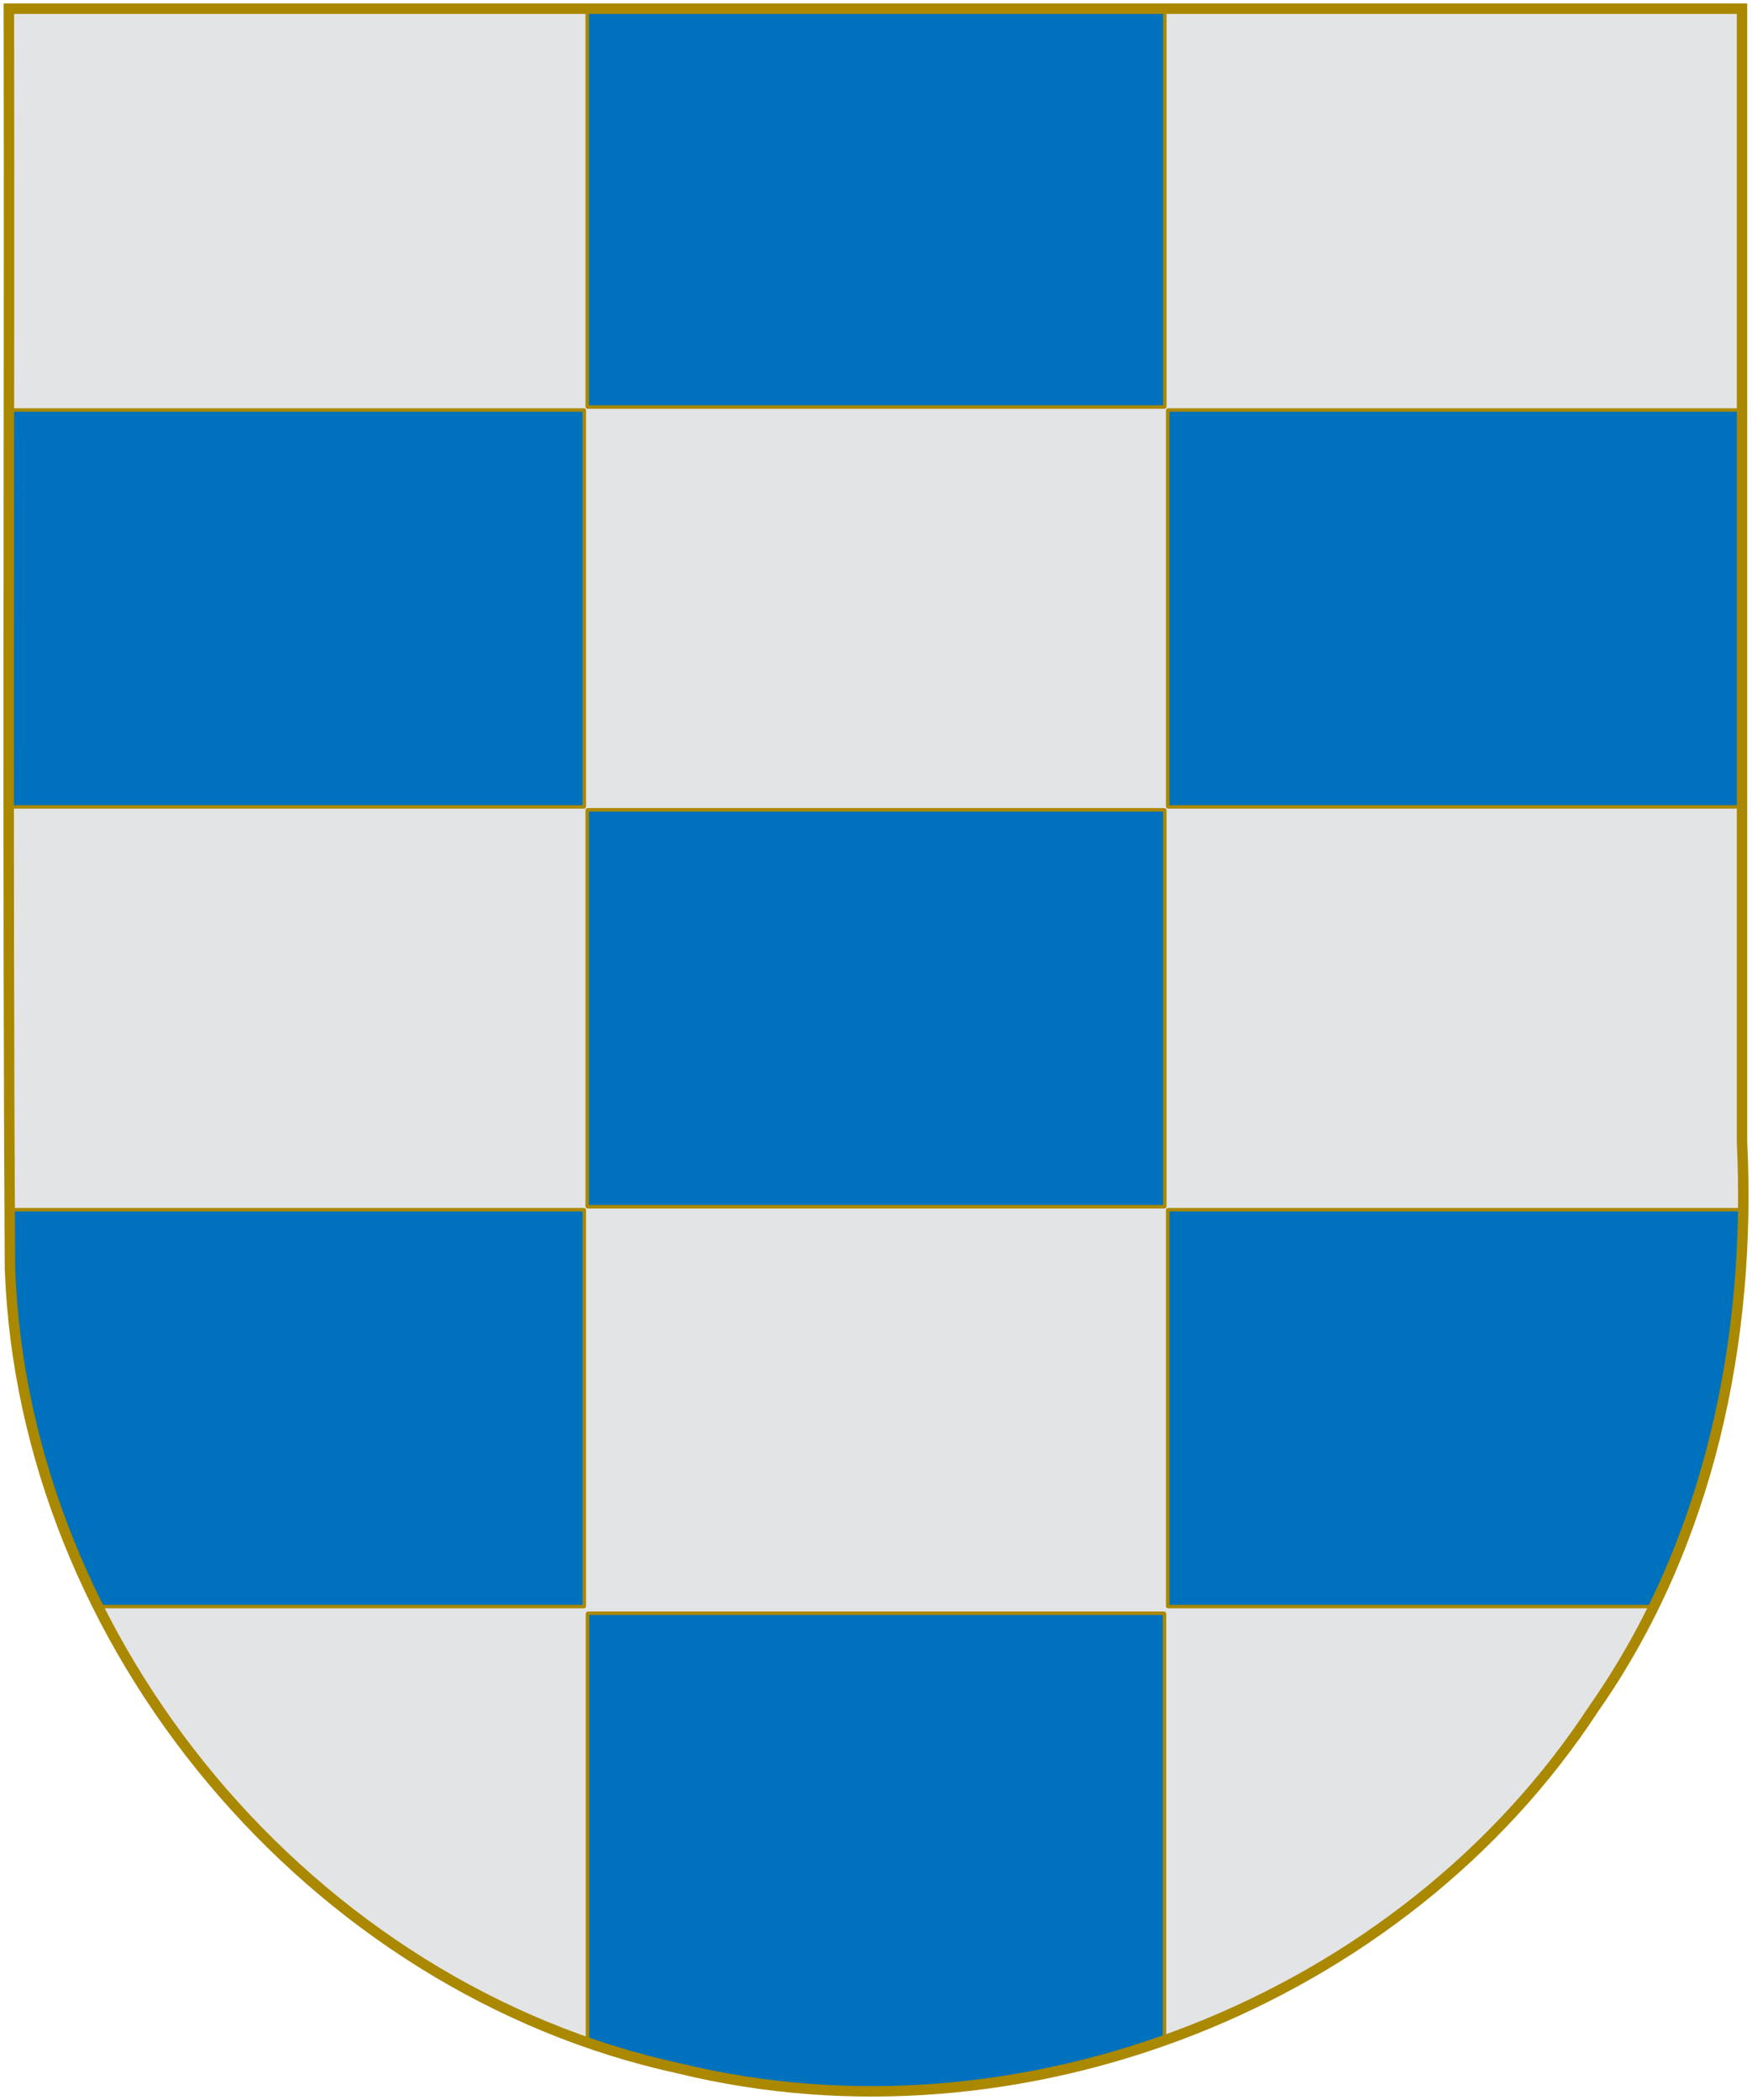
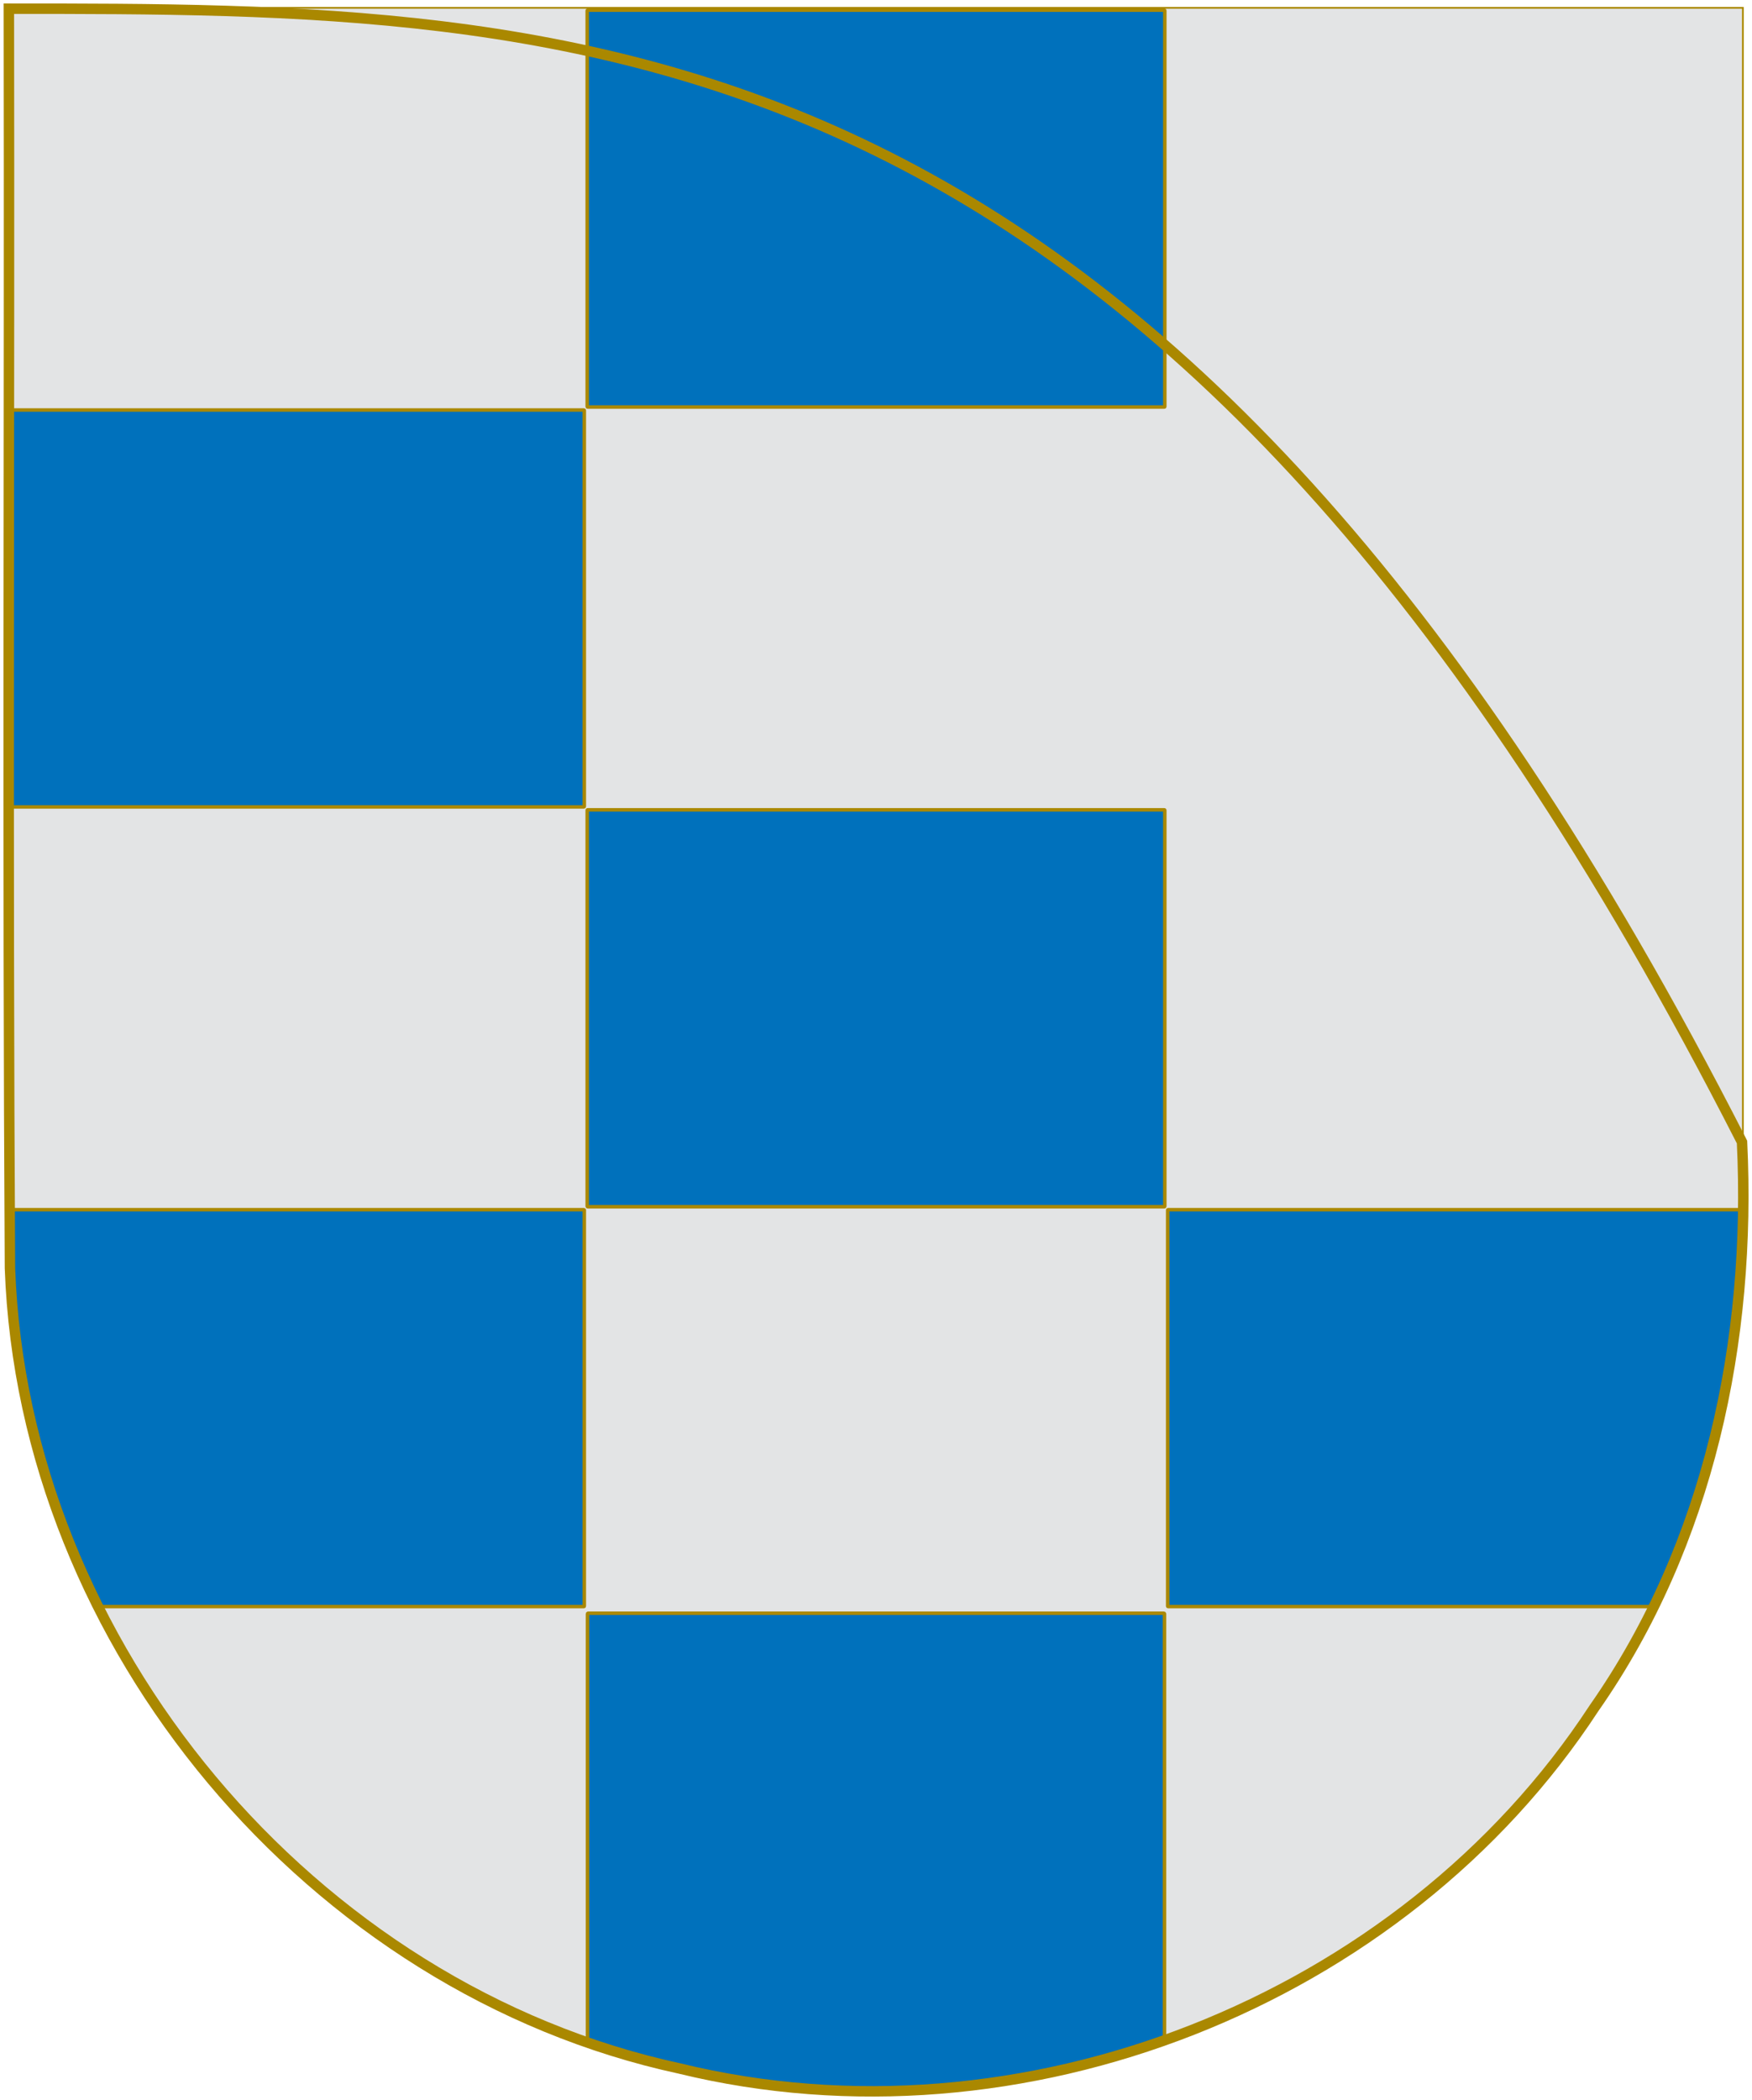
<svg xmlns="http://www.w3.org/2000/svg" xmlns:ns1="http://sodipodi.sourceforge.net/DTD/sodipodi-0.dtd" xmlns:ns2="http://www.inkscape.org/namespaces/inkscape" version="1.0" width="504" height="604" id="svg3194" ns1:version="0.32" ns2:version="0.46" ns1:docname="Escudo_de_los_Álvarez_de_Toledo.svg" ns2:output_extension="org.inkscape.output.svg.inkscape">
  <ns1:namedview ns2:window-height="753" ns2:window-width="1280" ns2:pageshadow="2" ns2:pageopacity="0.0" guidetolerance="10.0" gridtolerance="10.0" objecttolerance="10.0" borderopacity="1.0" bordercolor="#666666" pagecolor="#ffffff" id="base" showgrid="false" ns2:zoom="0.76490066" ns2:cx="252" ns2:cy="302" ns2:window-x="-4" ns2:window-y="-4" ns2:current-layer="svg3194" />
  <defs id="defs3196">
    <ns2:perspective ns1:type="inkscape:persp3d" ns2:vp_x="0 : 302 : 1" ns2:vp_y="0 : 1000 : 0" ns2:vp_z="504 : 302 : 1" ns2:persp3d-origin="252 : 201.33333 : 1" id="perspective21" />
  </defs>
  <g transform="translate(-72.44,-296.36)" style="display:inline" id="layer1" />
  <path id="path4560" style="fill:none;fill-opacity:1;fill-rule:evenodd;stroke:#aa8800;stroke-width:1;stroke-linecap:butt;stroke-linejoin:miter;marker:none;marker-start:none;marker-mid:none;marker-end:none;stroke-miterlimit:4;stroke-dasharray:none;stroke-dashoffset:0;stroke-opacity:1;visibility:visible;display:inline;overflow:visible;enable-background:accumulate" d="M 2.551,2.5 C 2.756,123.245 2.14,244.003 2.864,364.739 C 6.71,473.096 89.651,572.065 195.563,594.949 C 293.546,618.819 403.236,575.922 458.541,491.328 C 491.663,444.017 503.861,385.467 501.13,328.475 C 501.13,219.817 501.13,111.158 501.13,2.5 C 334.937,2.5 168.744,2.5 2.551,2.5 z" />
  <path id="path4172" style="fill:#e3e4e5;fill-opacity:1;fill-rule:evenodd;stroke:none;stroke-width:1;stroke-linecap:butt;stroke-linejoin:miter;marker:none;marker-start:none;marker-mid:none;marker-end:none;stroke-miterlimit:4;stroke-dasharray:none;stroke-dashoffset:0;stroke-opacity:1;visibility:visible;display:inline;overflow:visible;enable-background:accumulate" d="M 2.551,2.5 C 2.756,123.245 2.14,244.003 2.864,364.739 C 6.71,473.096 89.651,572.065 195.563,594.949 C 293.546,618.819 403.236,575.922 458.541,491.328 C 491.663,444.017 503.861,385.467 501.13,328.475 C 501.13,219.817 501.13,111.158 501.13,2.5 C 334.937,2.5 168.744,2.5 2.551,2.5 z" />
  <rect id="rect2581" style="fill:#0071bc;fill-opacity:1;fill-rule:nonzero;stroke:#aa8800;stroke-width:1;stroke-miterlimit:4;stroke-dasharray:none;stroke-opacity:1" y="2.921" x="168.921" ry="0.125" height="114.158" width="166.158" />
-   <rect id="rect2583" style="fill:#0071bc;fill-opacity:1;fill-rule:nonzero;stroke:#aa8800;stroke-width:1;stroke-miterlimit:4;stroke-dasharray:none;stroke-opacity:1" y="117.921" x="335.909" ry="0.125" height="114.158" width="166.17" />
  <rect id="rect2585" style="fill:#0071bc;fill-opacity:1;fill-rule:nonzero;stroke:#aa8800;stroke-width:1;stroke-miterlimit:4;stroke-dasharray:none;stroke-opacity:1" y="117.921" x="1.921" ry="0.125" height="114.158" width="166.17" />
  <rect id="rect2730" style="fill:#0071bc;fill-opacity:1;fill-rule:nonzero;stroke:#aa8800;stroke-width:1;stroke-miterlimit:4;stroke-dasharray:none;stroke-opacity:1" y="232.921" x="168.921" ry="0.125" height="114.158" width="166.158" />
  <path id="rect2732" style="fill:#0071bc;fill-opacity:1;fill-rule:nonzero;stroke:#aa8800;stroke-width:1;stroke-miterlimit:4;stroke-dasharray:none;stroke-opacity:1" d="M 336.029,347.925 C 335.96,347.925 335.904,347.981 335.904,348.05 L 335.904,461.956 C 335.904,462.025 335.96,462.081 336.029,462.081 L 475.748,462.081 C 493.038,426.767 500.961,387.326 501.467,347.925 L 336.029,347.925 z" />
  <path id="rect2734" style="fill:#0071bc;fill-opacity:1;fill-rule:nonzero;stroke:#aa8800;stroke-width:1;stroke-miterlimit:4;stroke-dasharray:none;stroke-opacity:1" d="M 2.779,347.925 C 2.807,353.528 2.839,359.134 2.873,364.737 C 4.082,398.802 13.117,431.945 28.217,462.081 L 167.967,462.081 C 168.036,462.081 168.092,462.025 168.092,461.956 L 168.092,348.05 C 168.092,347.981 168.036,347.925 167.967,347.925 L 2.779,347.925 z" />
  <path id="rect2736" style="fill:#0071bc;fill-opacity:1;fill-rule:nonzero;stroke:#aa8800;stroke-width:1;stroke-miterlimit:4;stroke-dasharray:none;stroke-opacity:1" d="M 169.186,463.987 C 169.088,463.987 168.998,464.077 168.998,464.175 L 168.998,587.456 C 177.666,590.475 186.524,593.004 195.561,594.956 C 241.75,606.208 290.529,602.595 334.998,586.8 L 334.998,464.175 C 334.998,464.077 334.908,463.987 334.811,463.987 L 169.186,463.987 z" />
  <g transform="translate(-16.011,-373)" id="layer5" />
  <g transform="translate(-15.011,-372)" id="layer6" style="stroke:#aa8800;stroke-width:3">
-     <path d="M 17.563,374.5 C 17.767,495.245 17.152,616.003 17.875,736.739 C 21.722,845.096 104.662,944.065 210.575,966.949 C 308.558,990.819 418.247,947.922 473.552,863.328 C 506.674,816.017 518.872,757.467 516.141,700.475 C 516.141,591.817 516.141,483.158 516.141,374.5 C 349.948,374.5 183.756,374.5 17.563,374.5 z " style="fill:none;fill-opacity:1;fill-rule:evenodd;stroke:#aa8800;stroke-width:3;stroke-linecap:butt;stroke-linejoin:miter;marker:none;marker-start:none;marker-mid:none;marker-end:none;stroke-miterlimit:4;stroke-dasharray:none;stroke-dashoffset:0;stroke-opacity:1;visibility:visible;display:inline;overflow:visible;enable-background:accumulate" id="path4511" />
+     <path d="M 17.563,374.5 C 17.767,495.245 17.152,616.003 17.875,736.739 C 21.722,845.096 104.662,944.065 210.575,966.949 C 308.558,990.819 418.247,947.922 473.552,863.328 C 506.674,816.017 518.872,757.467 516.141,700.475 C 349.948,374.5 183.756,374.5 17.563,374.5 z " style="fill:none;fill-opacity:1;fill-rule:evenodd;stroke:#aa8800;stroke-width:3;stroke-linecap:butt;stroke-linejoin:miter;marker:none;marker-start:none;marker-mid:none;marker-end:none;stroke-miterlimit:4;stroke-dasharray:none;stroke-dashoffset:0;stroke-opacity:1;visibility:visible;display:inline;overflow:visible;enable-background:accumulate" id="path4511" />
  </g>
</svg>